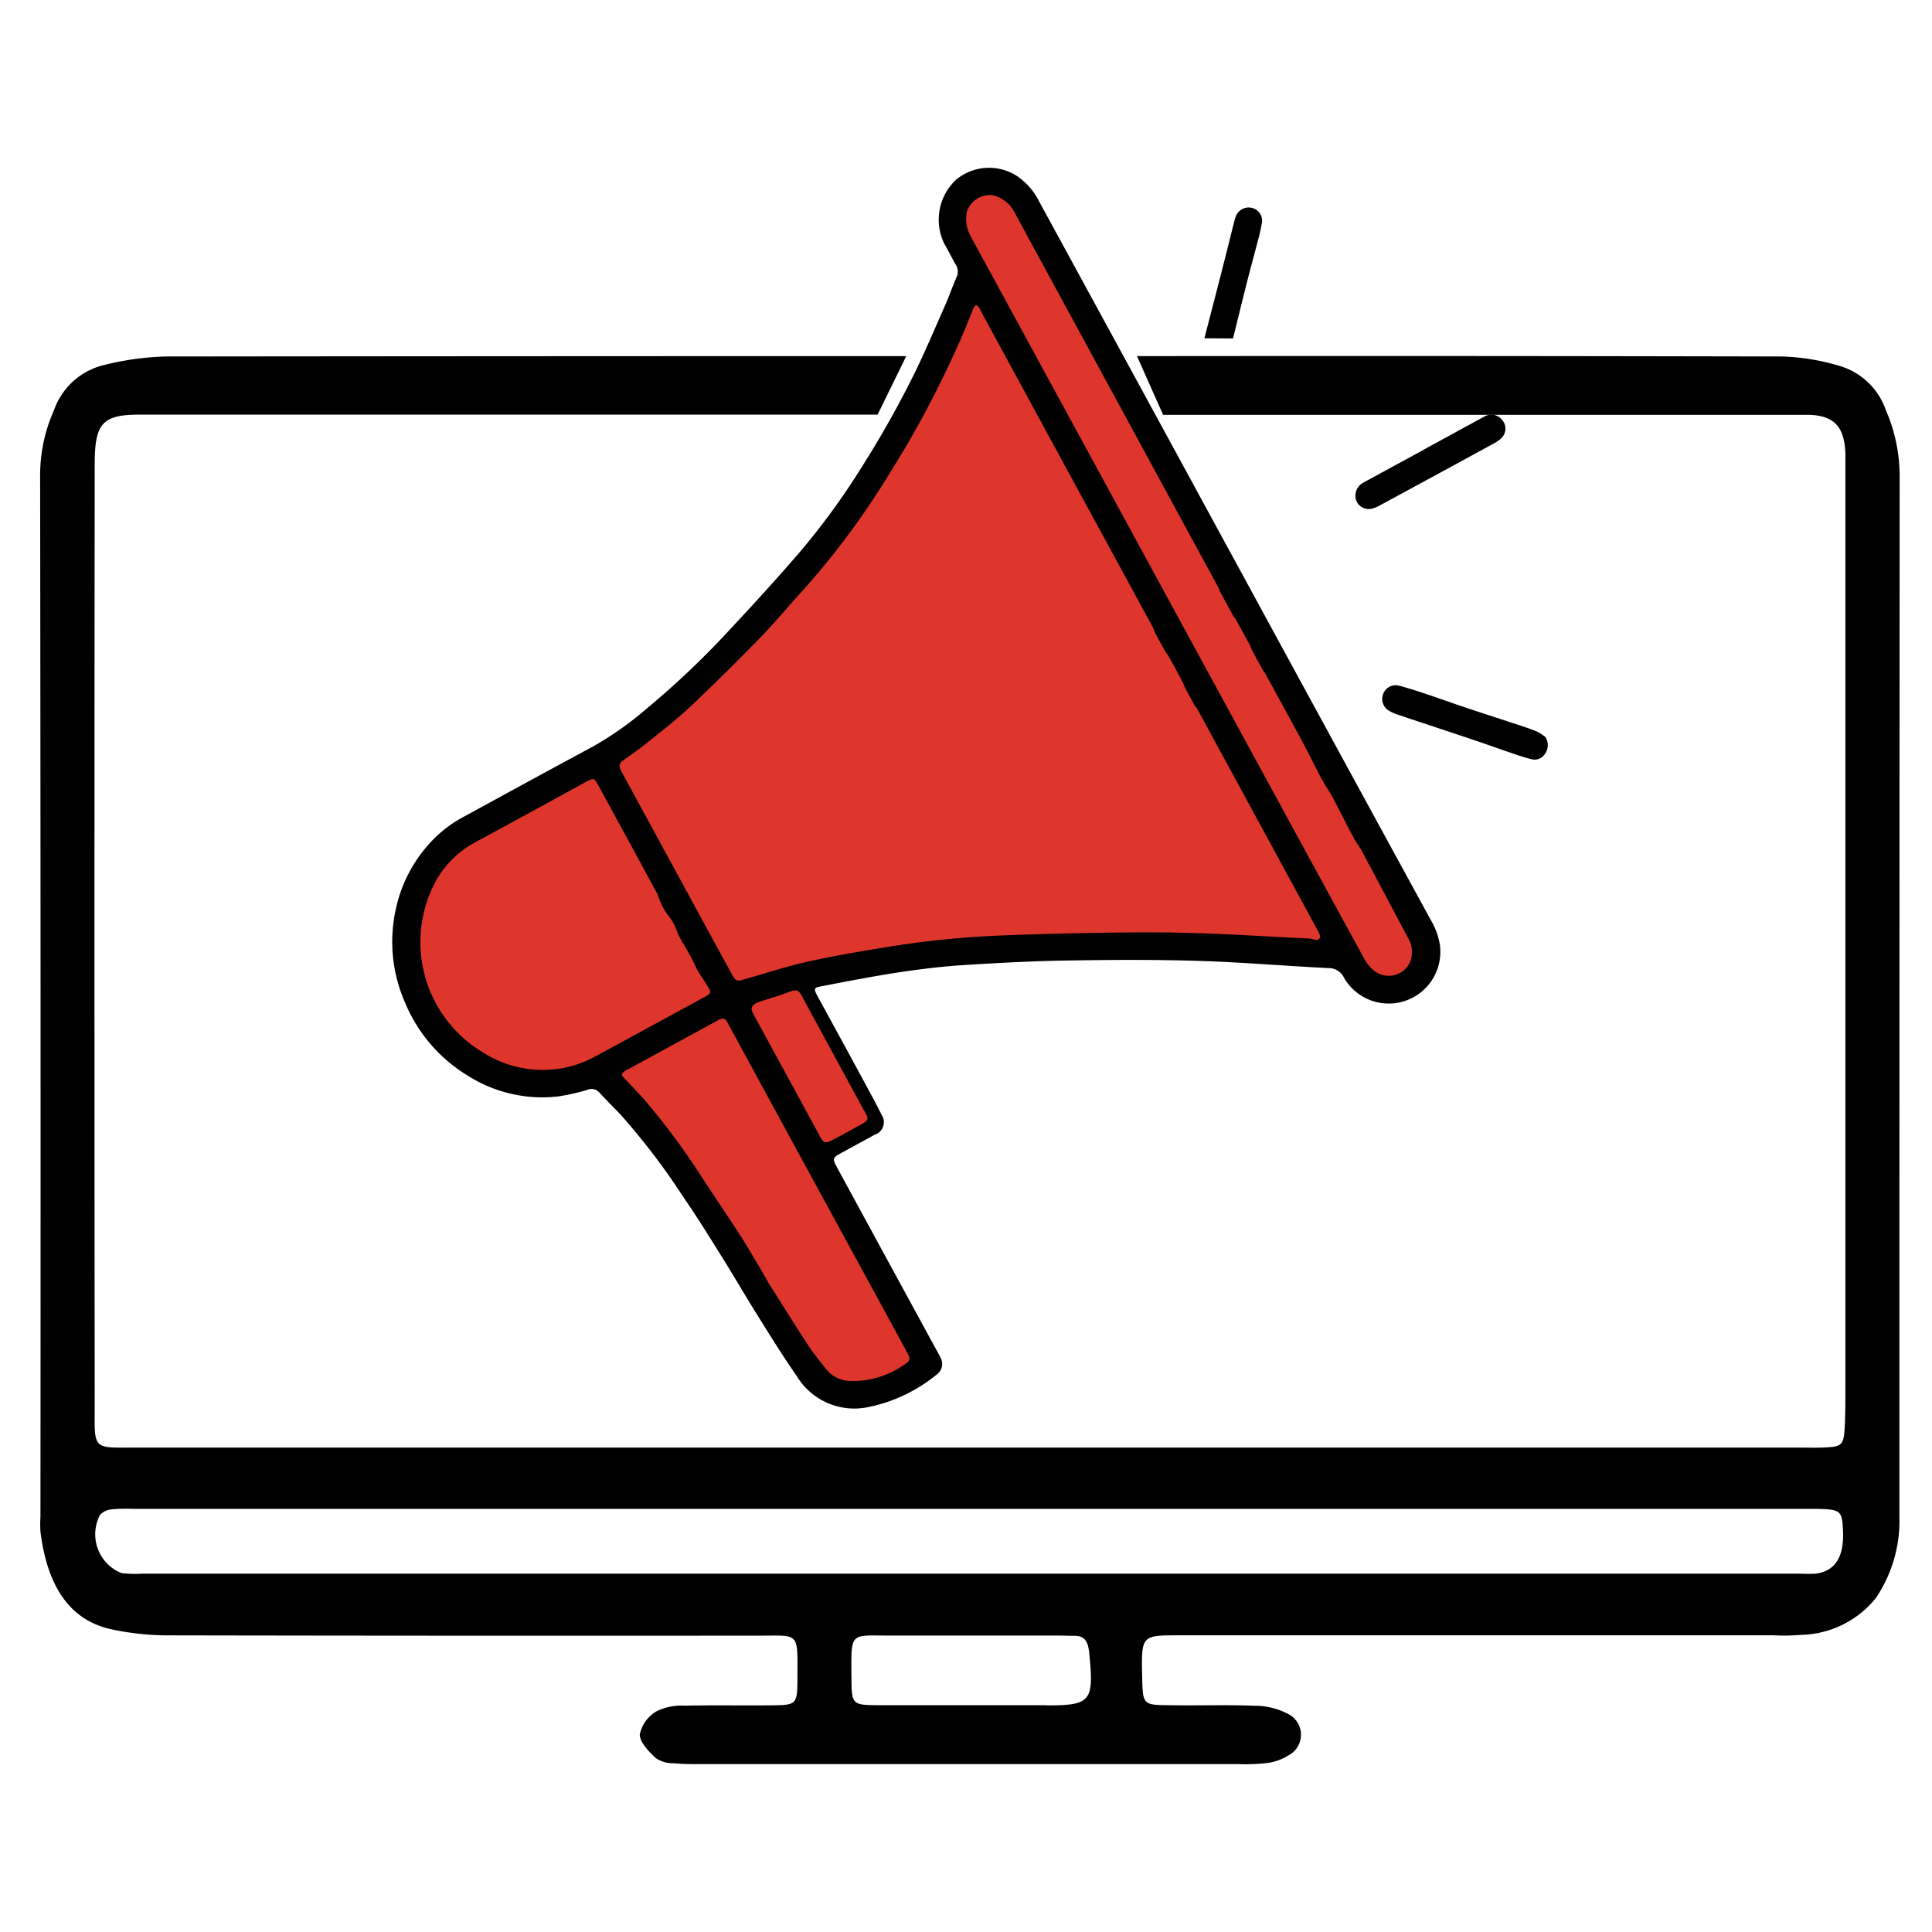
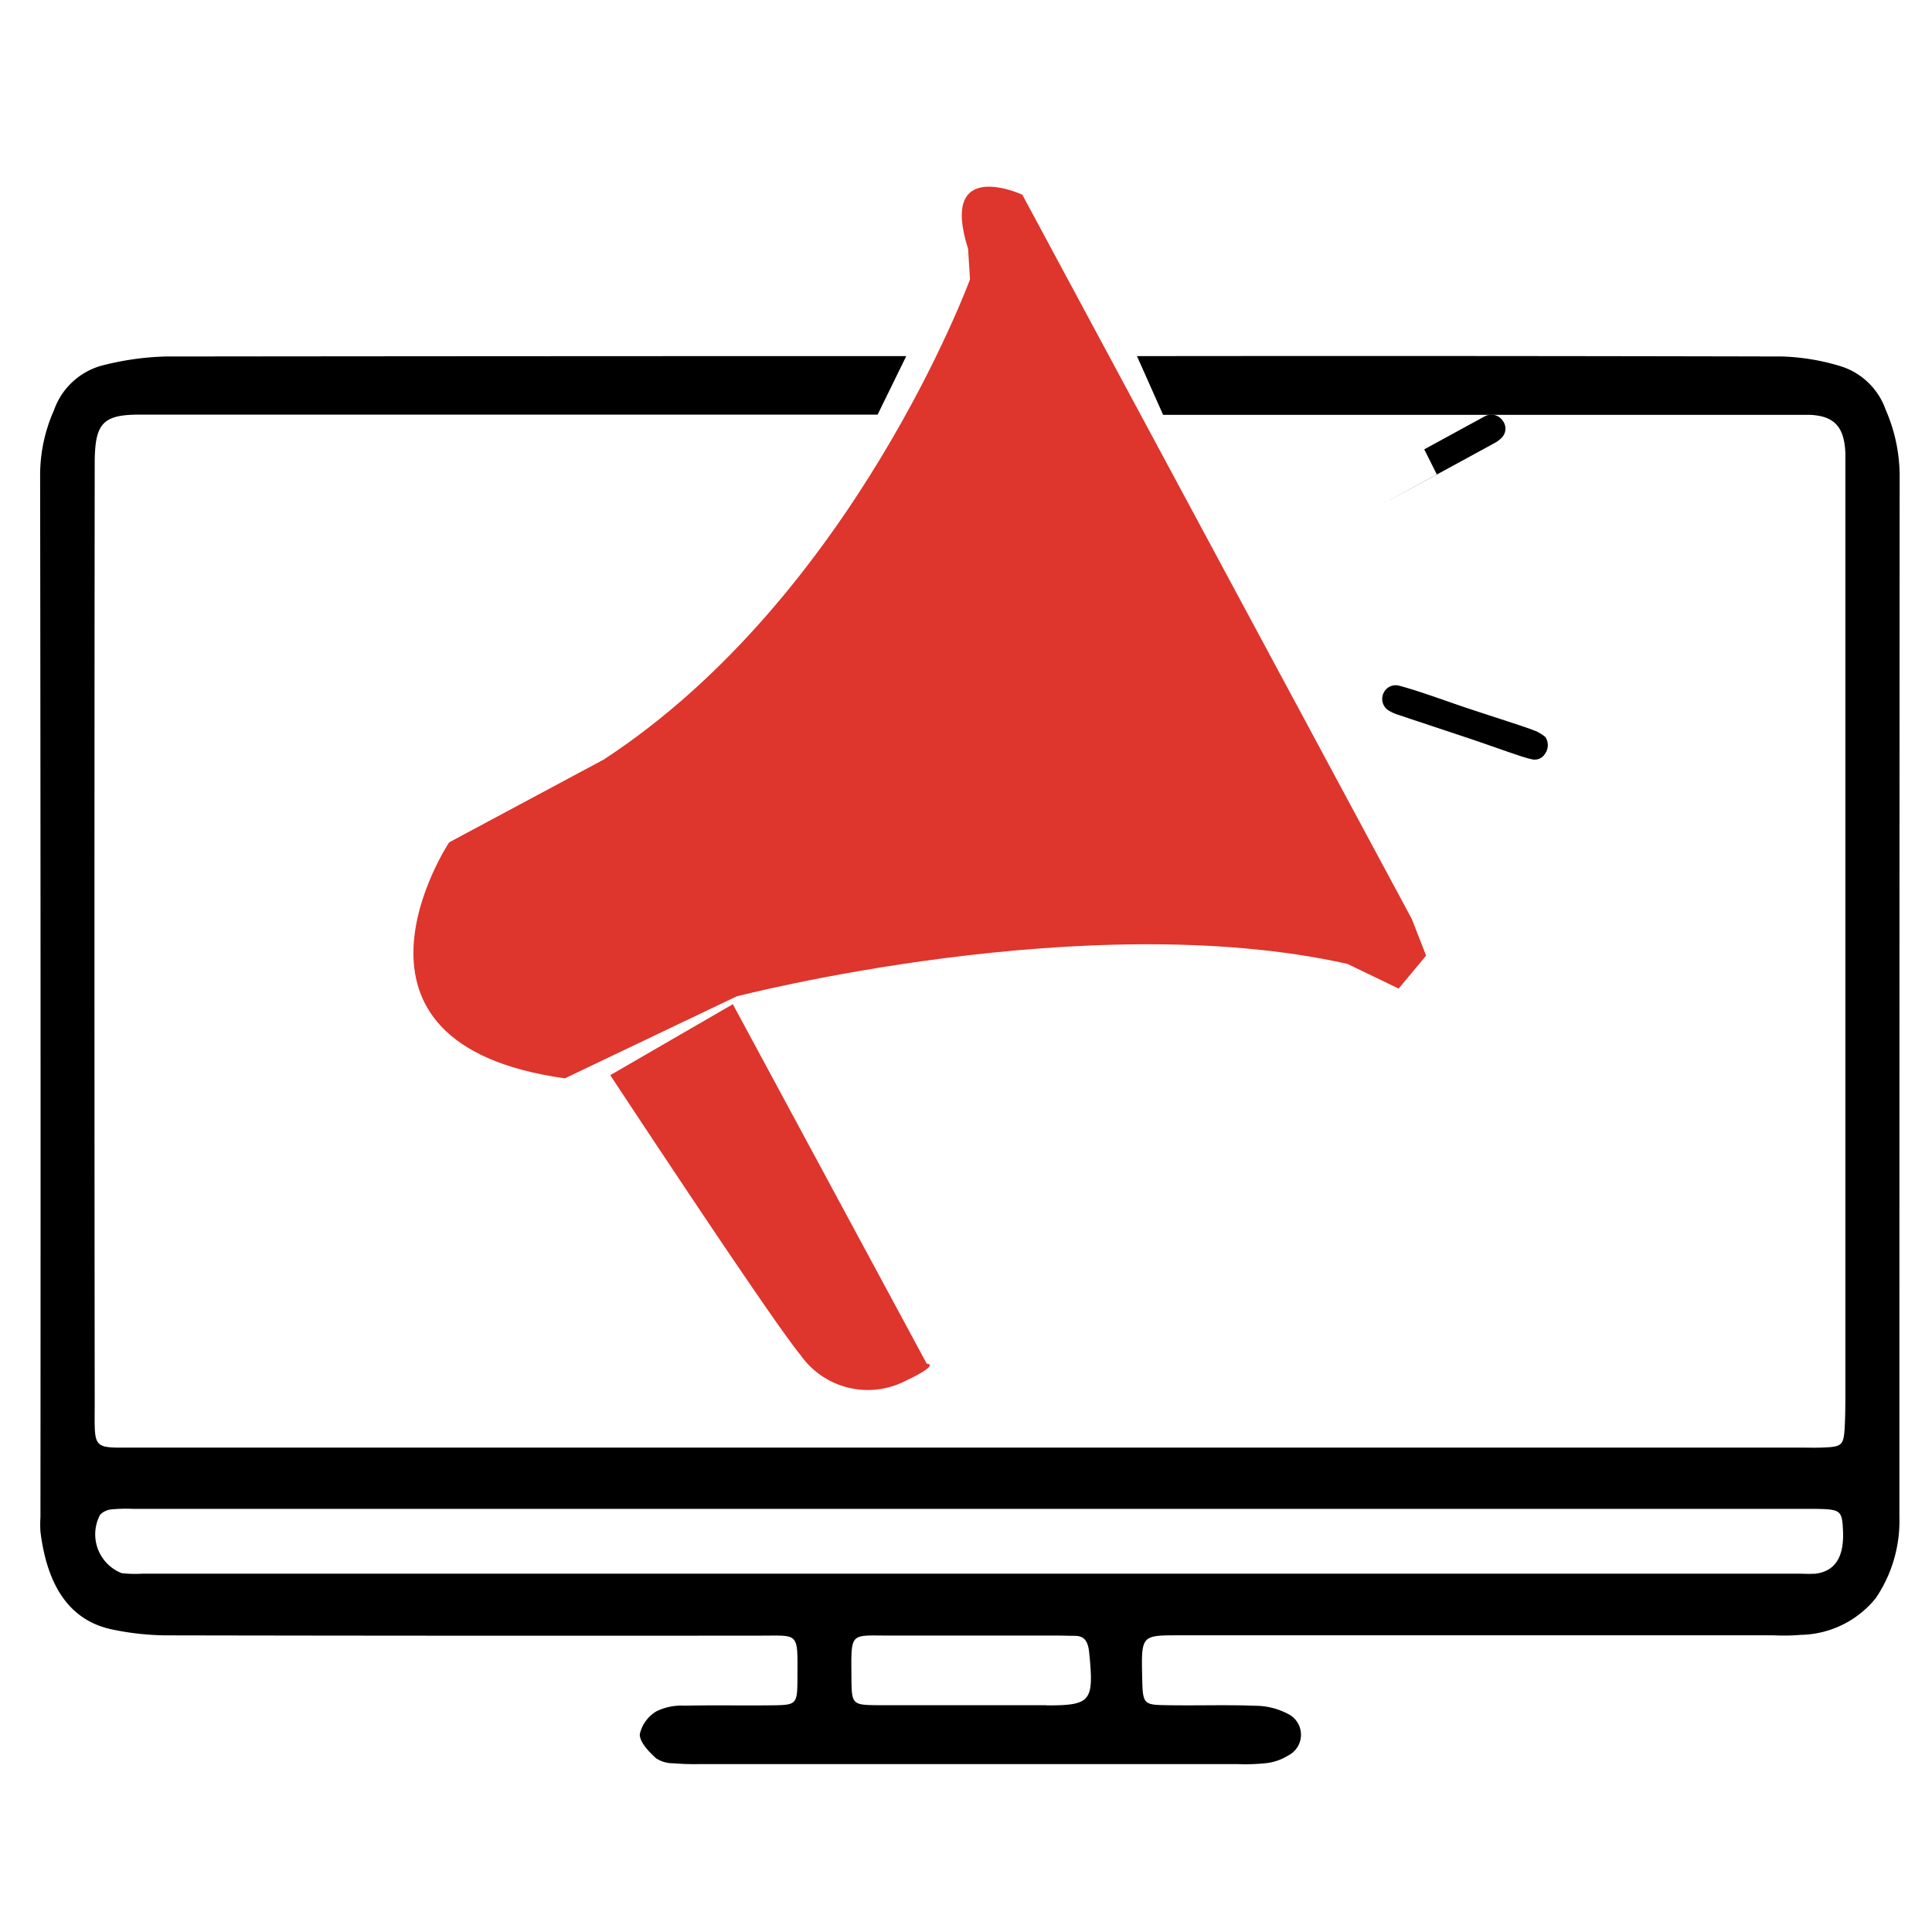
<svg xmlns="http://www.w3.org/2000/svg" width="48" height="48" viewBox="0 0 48 48">
  <g id="Group_60601" data-name="Group 60601" transform="translate(-1051 -1241)">
    <rect id="Rectangle_44535" data-name="Rectangle 44535" width="48" height="48" transform="translate(1051 1241)" fill="#fff" />
    <g id="Group_47391" data-name="Group 47391" transform="translate(1049.576 1241.926)">
-       <path id="Path_35283" data-name="Path 35283" d="M18.447,22.753l2.011,3.664s1.511-.7,1.534-.733-.727-1.29-.772-1.387-1.466-2.34-1.466-2.34Z" transform="translate(1.253 1.272)" fill="#de352c" />
      <path id="Path_35284" data-name="Path 35284" d="M15.532,24.463s3.99,6.067,4.727,6.954a2.043,2.043,0,0,0,2.59.65c.92-.433.546-.435.546-.435L18.577,22.7Z" transform="translate(1.054 1.323)" fill="#de352c" />
      <path id="Path_35285" data-name="Path 35285" d="M26.08,3.881S24,2.918,24.733,5.228l.047.758s-2.893,7.873-9.1,11.929l-3.84,2.057s-3.318,5,2.874,5.863L18.979,23.8s8.7-2.263,15.179-.808l1.272.613.682-.818-.354-.909Z" transform="translate(0.743 0.03)" fill="#de352c" />
      <g id="Group_47390" data-name="Group 47390" transform="translate(2.424 3.246)">
        <g id="Group_47387" data-name="Group 47387" transform="translate(0 4.674)">
          <path id="Path_35286" data-name="Path 35286" d="M21.539,7.623q-9.2,0-18.4.01a7.028,7.028,0,0,0-1.619.235,1.75,1.75,0,0,0-1.156,1.1,3.962,3.962,0,0,0-.344,1.6q.017,12.949.008,25.9a2.841,2.841,0,0,0,0,.363c.155,1.241.653,2.205,1.807,2.434a6.782,6.782,0,0,0,1.3.141q7.4.014,14.789.007c.959,0,.916-.093.911,1.037,0,.674-.017.687-.63.694-.723.009-1.446-.007-2.169.009a1.422,1.422,0,0,0-.7.138.881.881,0,0,0-.418.574c0,.2.226.429.4.592a.76.76,0,0,0,.435.127,6.119,6.119,0,0,0,.657.02H29.759a4.923,4.923,0,0,0,.722-.023,1.326,1.326,0,0,0,.554-.194.577.577,0,0,0-.017-1.032,1.762,1.762,0,0,0-.817-.2c-.722-.028-1.445,0-2.168-.014-.612-.007-.618-.022-.633-.7-.022-1.036-.022-1.036.915-1.036H43.1a4.81,4.81,0,0,0,.657-.011,2.453,2.453,0,0,0,1.868-.911,3.424,3.424,0,0,0,.588-2.025q0-12.95.006-25.9a4.124,4.124,0,0,0-.346-1.6,1.736,1.736,0,0,0-1.094-1.075A5.518,5.518,0,0,0,43.3,7.633q-8.015-.019-16.029-.009l.649,1.458H43.446c.175,0,.35,0,.525,0,.621.022.876.295.9.96,0,.121,0,.242,0,.363q0,11.428,0,22.856c0,.29,0,.581-.012.871-.025.568-.047.59-.585.609-.175.006-.351,0-.526,0H23.111q-10.352,0-20.706,0c-1.121,0-1.028.083-1.029-1.144q-.012-11.646,0-23.292c0-1.015.193-1.228,1.122-1.228H20.827m4.2,32.064h-1.9c-.765,0-1.531,0-2.3,0-.629-.005-.645-.02-.65-.672-.008-1.169-.05-1.056.955-1.058,1.379,0,2.757,0,4.136,0,.154,0,.307.006.46.007.249,0,.328.155.355.41C26.206,41.051,26.134,41.146,25.022,41.146Zm19.069-3.268c-.131.012-.263,0-.395,0H2.569a2.969,2.969,0,0,1-.525-.013,1.037,1.037,0,0,1-.536-1.447.444.444,0,0,1,.286-.137,3.9,3.9,0,0,1,.524-.013H43.71c.131,0,.262,0,.394,0,.653.01.685.034.708.545C44.842,37.476,44.605,37.83,44.091,37.878Z" transform="translate(-0.023 -7.622)" />
        </g>
        <g id="Group_47389" data-name="Group 47389" transform="translate(8.744)">
          <g id="Group_47388" data-name="Group 47388">
-             <path id="Path_35287" data-name="Path 35287" d="M31.422,13.053l0,0q-.537-.984-1.071-1.967-1.91-3.507-3.821-7.011a1.635,1.635,0,0,0-.569-.641,1.281,1.281,0,0,0-1.487.1,1.36,1.36,0,0,0-.3,1.592c.1.172.187.355.289.527a.32.32,0,0,1,.014.314c-.108.254-.2.514-.313.767-.246.555-.482,1.115-.751,1.66a25.387,25.387,0,0,1-1.258,2.236,18,18,0,0,1-1.518,2.1c-.6.7-1.227,1.384-1.858,2.06a21.314,21.314,0,0,1-2,1.891,8.207,8.207,0,0,1-1.334.941c-1.084.583-2.164,1.174-3.243,1.763a3.075,3.075,0,0,0-.811.639,3.513,3.513,0,0,0-.842,1.637,3.746,3.746,0,0,0,.225,2.312A3.844,3.844,0,0,0,12.339,25.8a3.452,3.452,0,0,0,2.238.515,5.217,5.217,0,0,0,.725-.162.26.26,0,0,1,.3.06c.167.183.344.357.515.536A16.8,16.8,0,0,1,17.683,28.8c.317.459.613.933.909,1.408.315.5.613,1.016.927,1.519.325.521.648,1.043,1,1.549a1.67,1.67,0,0,0,1.776.755,3.809,3.809,0,0,0,.767-.242,3.921,3.921,0,0,0,.931-.57.319.319,0,0,0,.093-.407c-.021-.05-.051-.1-.077-.146q-1.254-2.3-2.509-4.608c-.1-.189-.1-.22.092-.325.284-.157.571-.31.855-.467a.326.326,0,0,0,.167-.5c-.1-.209-.213-.417-.325-.622q-.6-1.112-1.209-2.222c-.182-.335-.177-.3.183-.371.616-.12,1.235-.237,1.855-.33.525-.078,1.055-.14,1.585-.173.861-.053,1.723-.1,2.586-.111,1.07-.017,2.141-.023,3.21.01s2.151.127,3.227.179a.418.418,0,0,1,.383.245,1.283,1.283,0,0,0,2.377-.835,1.707,1.707,0,0,0-.221-.6Q33.841,17.5,31.422,13.053ZM15.472,25.338a2.62,2.62,0,0,1-.737.265,2.763,2.763,0,0,1-2.026-.384,3.194,3.194,0,0,1-1.2-4.191,2.433,2.433,0,0,1,1-1.021q1.376-.745,2.75-1.5l.018-.01c.194-.1.194-.1.3.082l.02.037q.719,1.318,1.436,2.64c.042.077.06.168.1.247a1.492,1.492,0,0,0,.172.3,1.342,1.342,0,0,1,.244.447,2.027,2.027,0,0,0,.177.323c.06.107.121.213.177.32s.1.223.167.329c.08.136.176.262.253.4.062.109.05.126-.063.2-.041.026-.084.047-.127.07l-1.33.724v0C16.36,24.858,15.917,25.1,15.472,25.338Zm7.751,7.284c.123.226.128.256-.082.383a2.181,2.181,0,0,1-1.331.377.768.768,0,0,1-.559-.279c-.158-.2-.321-.4-.46-.609-.325-.5-.638-1-.954-1.5-.062-.1-.115-.2-.175-.305-.191-.319-.376-.644-.578-.957-.325-.5-.666-1-.99-1.5A17.418,17.418,0,0,0,16.812,26.5c-.18-.218-.382-.418-.575-.626-.1-.1-.093-.131.021-.2.029-.019.061-.034.091-.05l2.131-1.161c.043-.023.085-.047.129-.067a.114.114,0,0,1,.159.05c.026.042.048.084.072.127l2.2,4.042h0Q22.134,30.618,23.224,32.622Zm-1.207-5.56c-.2.111-.4.224-.61.331-.178.092-.214.082-.3-.049-.019-.031-.035-.065-.053-.1l-.8-1.47h0l-.769-1.411c-.025-.046-.052-.091-.073-.139-.051-.122-.018-.179.14-.249.044-.019.091-.03.136-.045.162-.053.327-.1.488-.16.364-.133.364-.136.5.12q.751,1.383,1.5,2.763C22.317,26.9,22.317,26.9,22.017,27.062ZM25.122,6.873l2.1,3.863h0q1.057,1.94,2.112,3.88a.8.8,0,0,1,.07.164l.265.486a.526.526,0,0,1,.062.085q.2.343.377.693a.445.445,0,0,1,.04.1l.249.458a.668.668,0,0,1,.094.14q1.461,2.687,2.922,5.375c.045.082.119.2.092.257-.047.1-.175.021-.265.017-.876-.038-1.751-.1-2.628-.128q-.963-.035-1.927-.023c-1,.013-1.991.032-2.985.072a23.161,23.161,0,0,0-2.823.271c-.689.112-1.378.224-2.058.375-.552.121-1.091.3-1.635.454-.151.044-.192.037-.279-.12q-.389-.71-.775-1.42L16.208,18.34c-.019-.036-.041-.073-.059-.11-.067-.137-.057-.186.069-.279.172-.127.351-.245.517-.378.371-.3.751-.59,1.1-.914.588-.553,1.163-1.122,1.727-1.7.357-.365.685-.758,1.027-1.137a19.406,19.406,0,0,0,1.7-2.167c.345-.508.663-1.035.979-1.562a26.114,26.114,0,0,0,1.278-2.509c.126-.276.233-.561.352-.841.047-.111.082-.113.147-.015C25.071,6.775,25.1,6.825,25.122,6.873Zm.928-2.284q2.467,4.537,4.932,9.076a.535.535,0,0,1,.043.106l.341.625a.573.573,0,0,1,.061.083c.1.179.2.365.3.547a1.112,1.112,0,0,1,.092.2l.277.507a.491.491,0,0,1,.062.089q.465.846.923,1.694c.166.31.318.627.484.937.078.145.178.28.256.425.178.334.346.674.524,1.008.061.115.144.219.206.334.388.725.771,1.451,1.158,2.177a.646.646,0,0,1,.084.358.559.559,0,0,1-.371.525.583.583,0,0,1-.631-.145,1.067,1.067,0,0,1-.205-.283q-1.78-3.258-3.554-6.52-.665-1.219-1.329-2.44h0q-2.429-4.463-4.86-8.925a.917.917,0,0,1-.11-.616.6.6,0,0,1,.643-.428.818.818,0,0,1,.53.4C25.953,4.4,26,4.5,26.05,4.588Z" transform="translate(-10.459 -3.246)" />
            <path id="Path_35288" data-name="Path 35288" d="M37.543,16.566a.367.367,0,0,1-.007.415.3.3,0,0,1-.342.136c-.161-.037-.318-.093-.475-.146-.313-.106-.625-.219-.939-.325-.634-.213-1.27-.422-1.905-.635a1.065,1.065,0,0,1-.208-.092.338.338,0,0,1-.151-.428.33.33,0,0,1,.39-.2c.22.058.438.128.654.2.34.113.677.236,1.018.35.386.129.773.253,1.16.381.2.065.394.128.586.205A1.237,1.237,0,0,1,37.543,16.566Z" transform="translate(-8.893 -2.428)" />
-             <path id="Path_35289" data-name="Path 35289" d="M30.065,7.42c.109-.441.216-.883.328-1.323.1-.4.208-.788.31-1.182.031-.12.059-.241.079-.363a.325.325,0,0,0-.23-.371.339.339,0,0,0-.4.168.975.975,0,0,0-.059.176c-.11.435-.217.87-.328,1.3-.136.531-.274,1.061-.411,1.591Z" transform="translate(-9.175 -3.183)" />
-             <path id="Path_35290" data-name="Path 35290" d="M34.577,9.848l1.4-.764a1.475,1.475,0,0,1,.147-.076.339.339,0,0,1,.4.126.319.319,0,0,1-.016.418.688.688,0,0,1-.18.137q-1.427.78-2.858,1.554a.8.8,0,0,1-.171.073.338.338,0,0,1-.4-.167.364.364,0,0,1,.116-.443,1.191,1.191,0,0,1,.143-.083l1.419-.773Z" transform="translate(-8.936 -2.856)" />
+             <path id="Path_35290" data-name="Path 35290" d="M34.577,9.848l1.4-.764a1.475,1.475,0,0,1,.147-.076.339.339,0,0,1,.4.126.319.319,0,0,1-.016.418.688.688,0,0,1-.18.137q-1.427.78-2.858,1.554l1.419-.773Z" transform="translate(-8.936 -2.856)" />
          </g>
        </g>
      </g>
    </g>
  </g>
</svg>